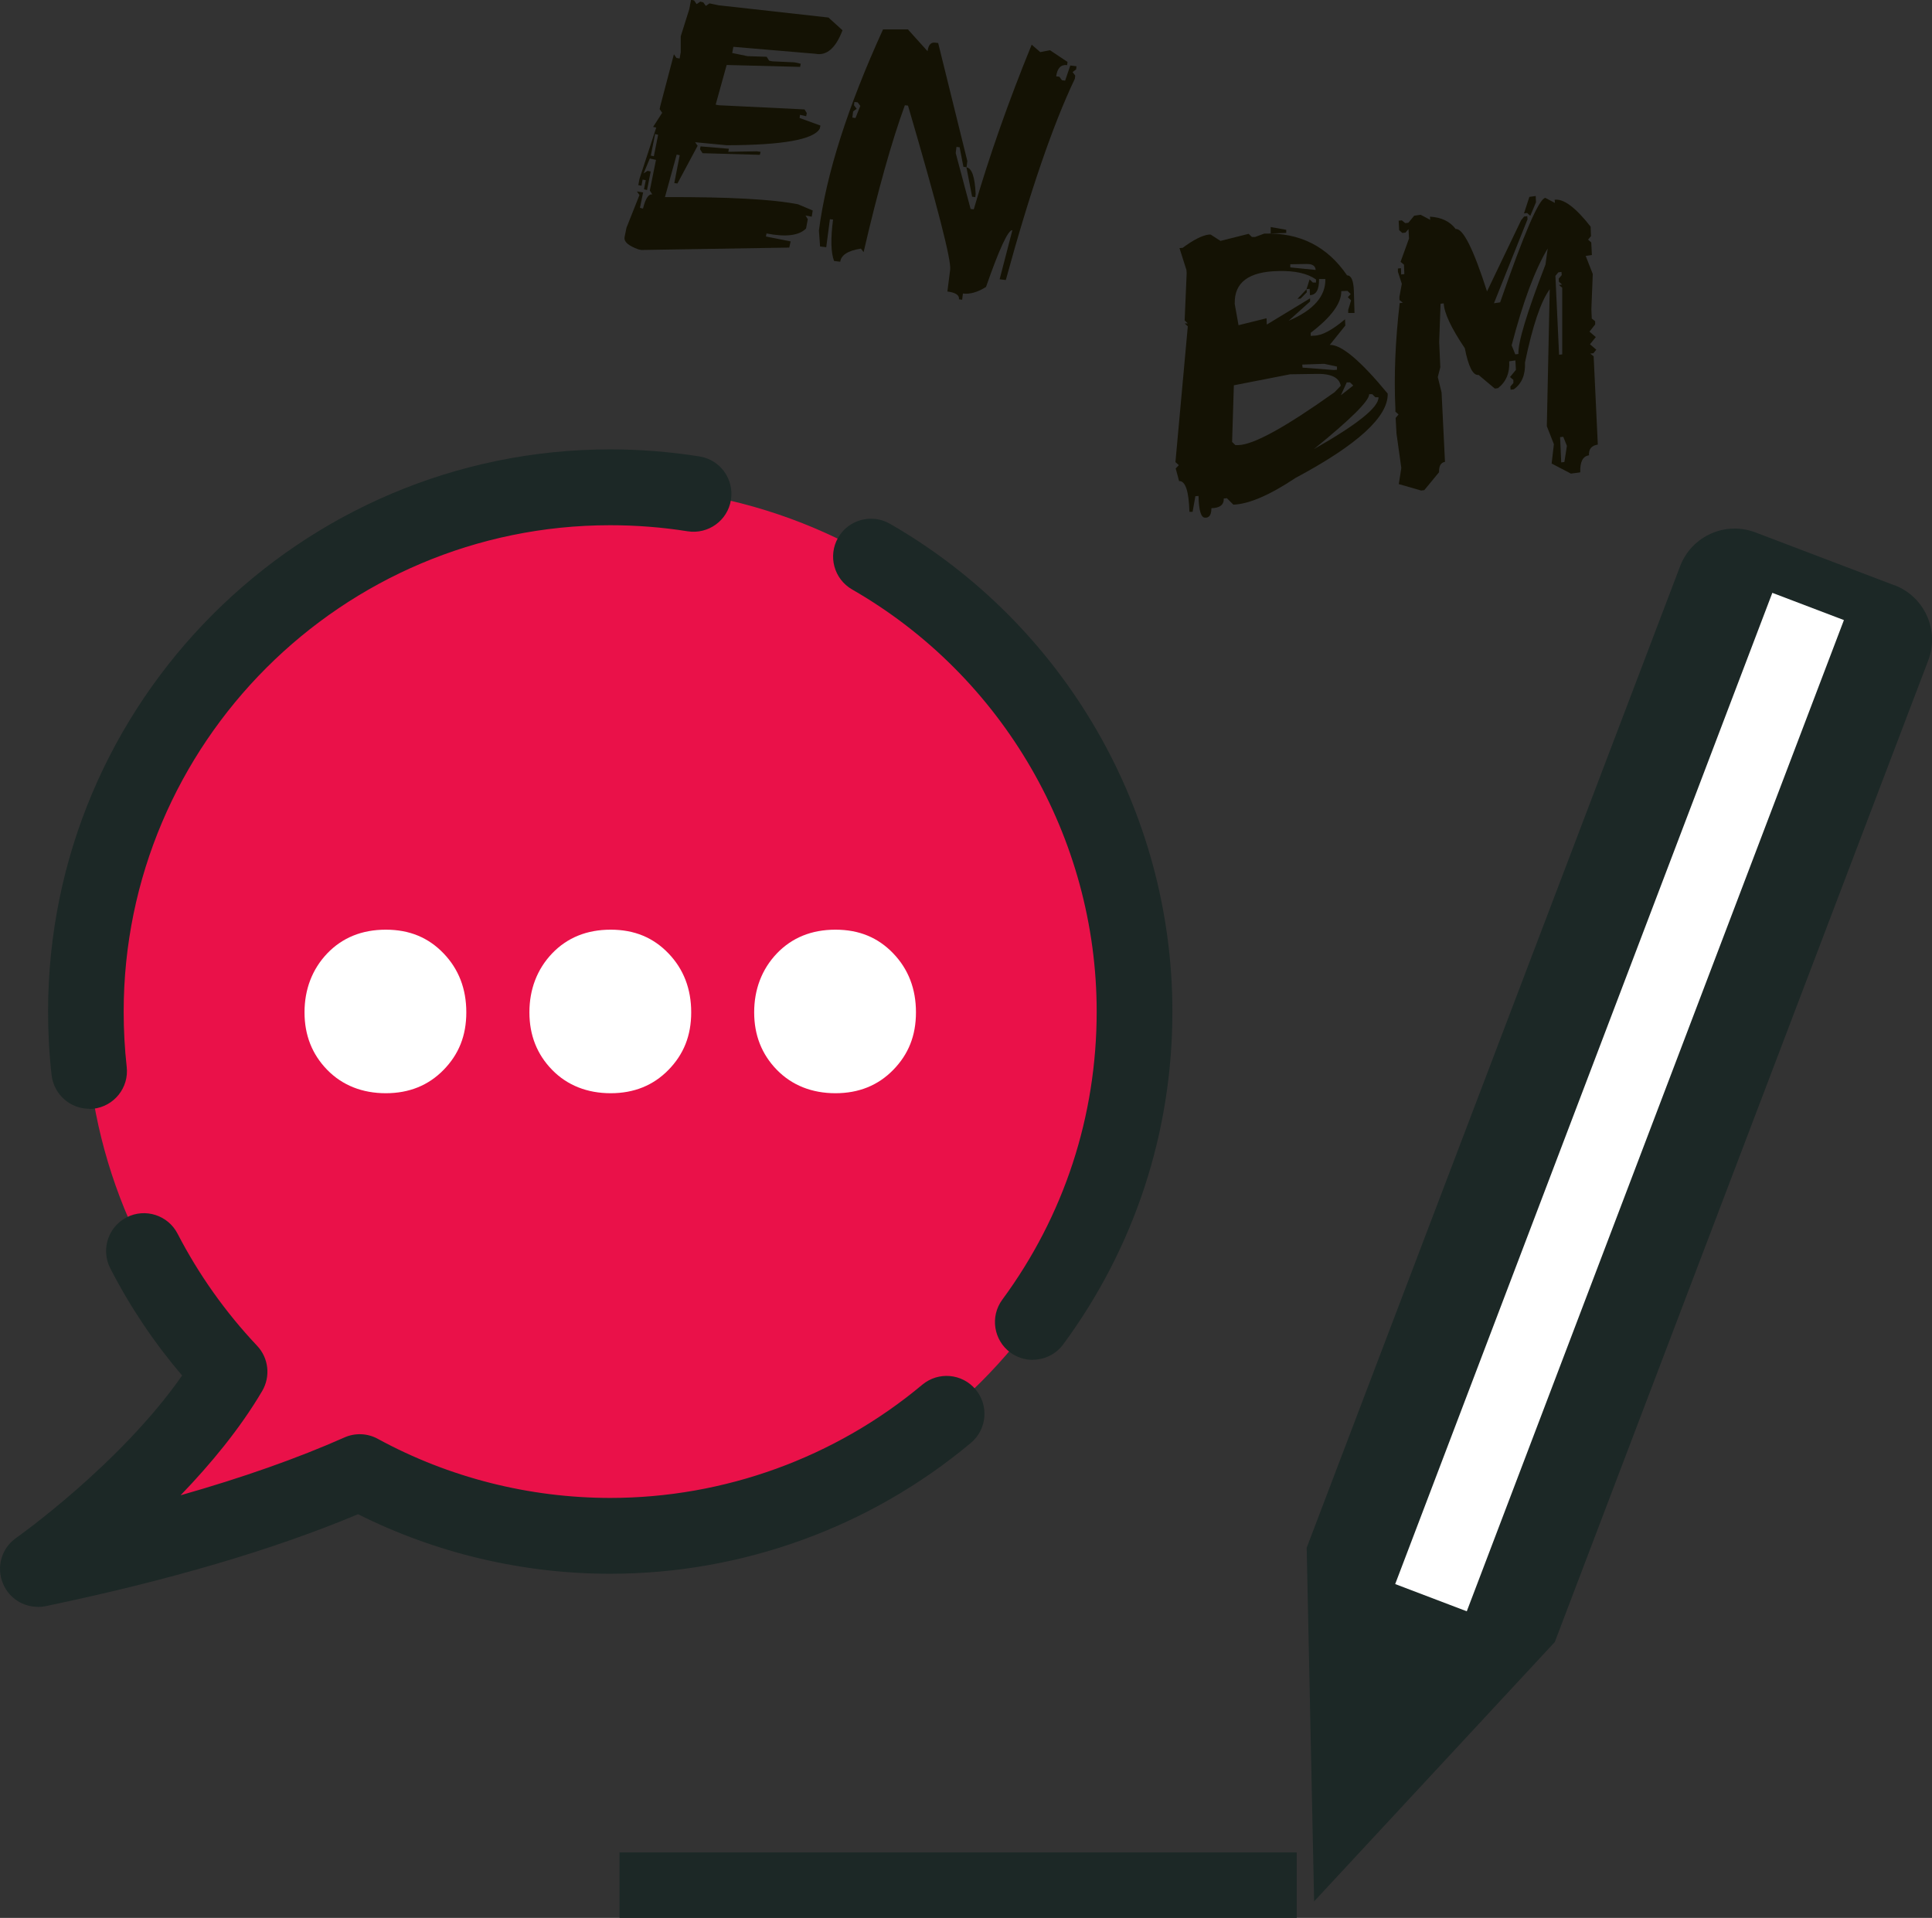
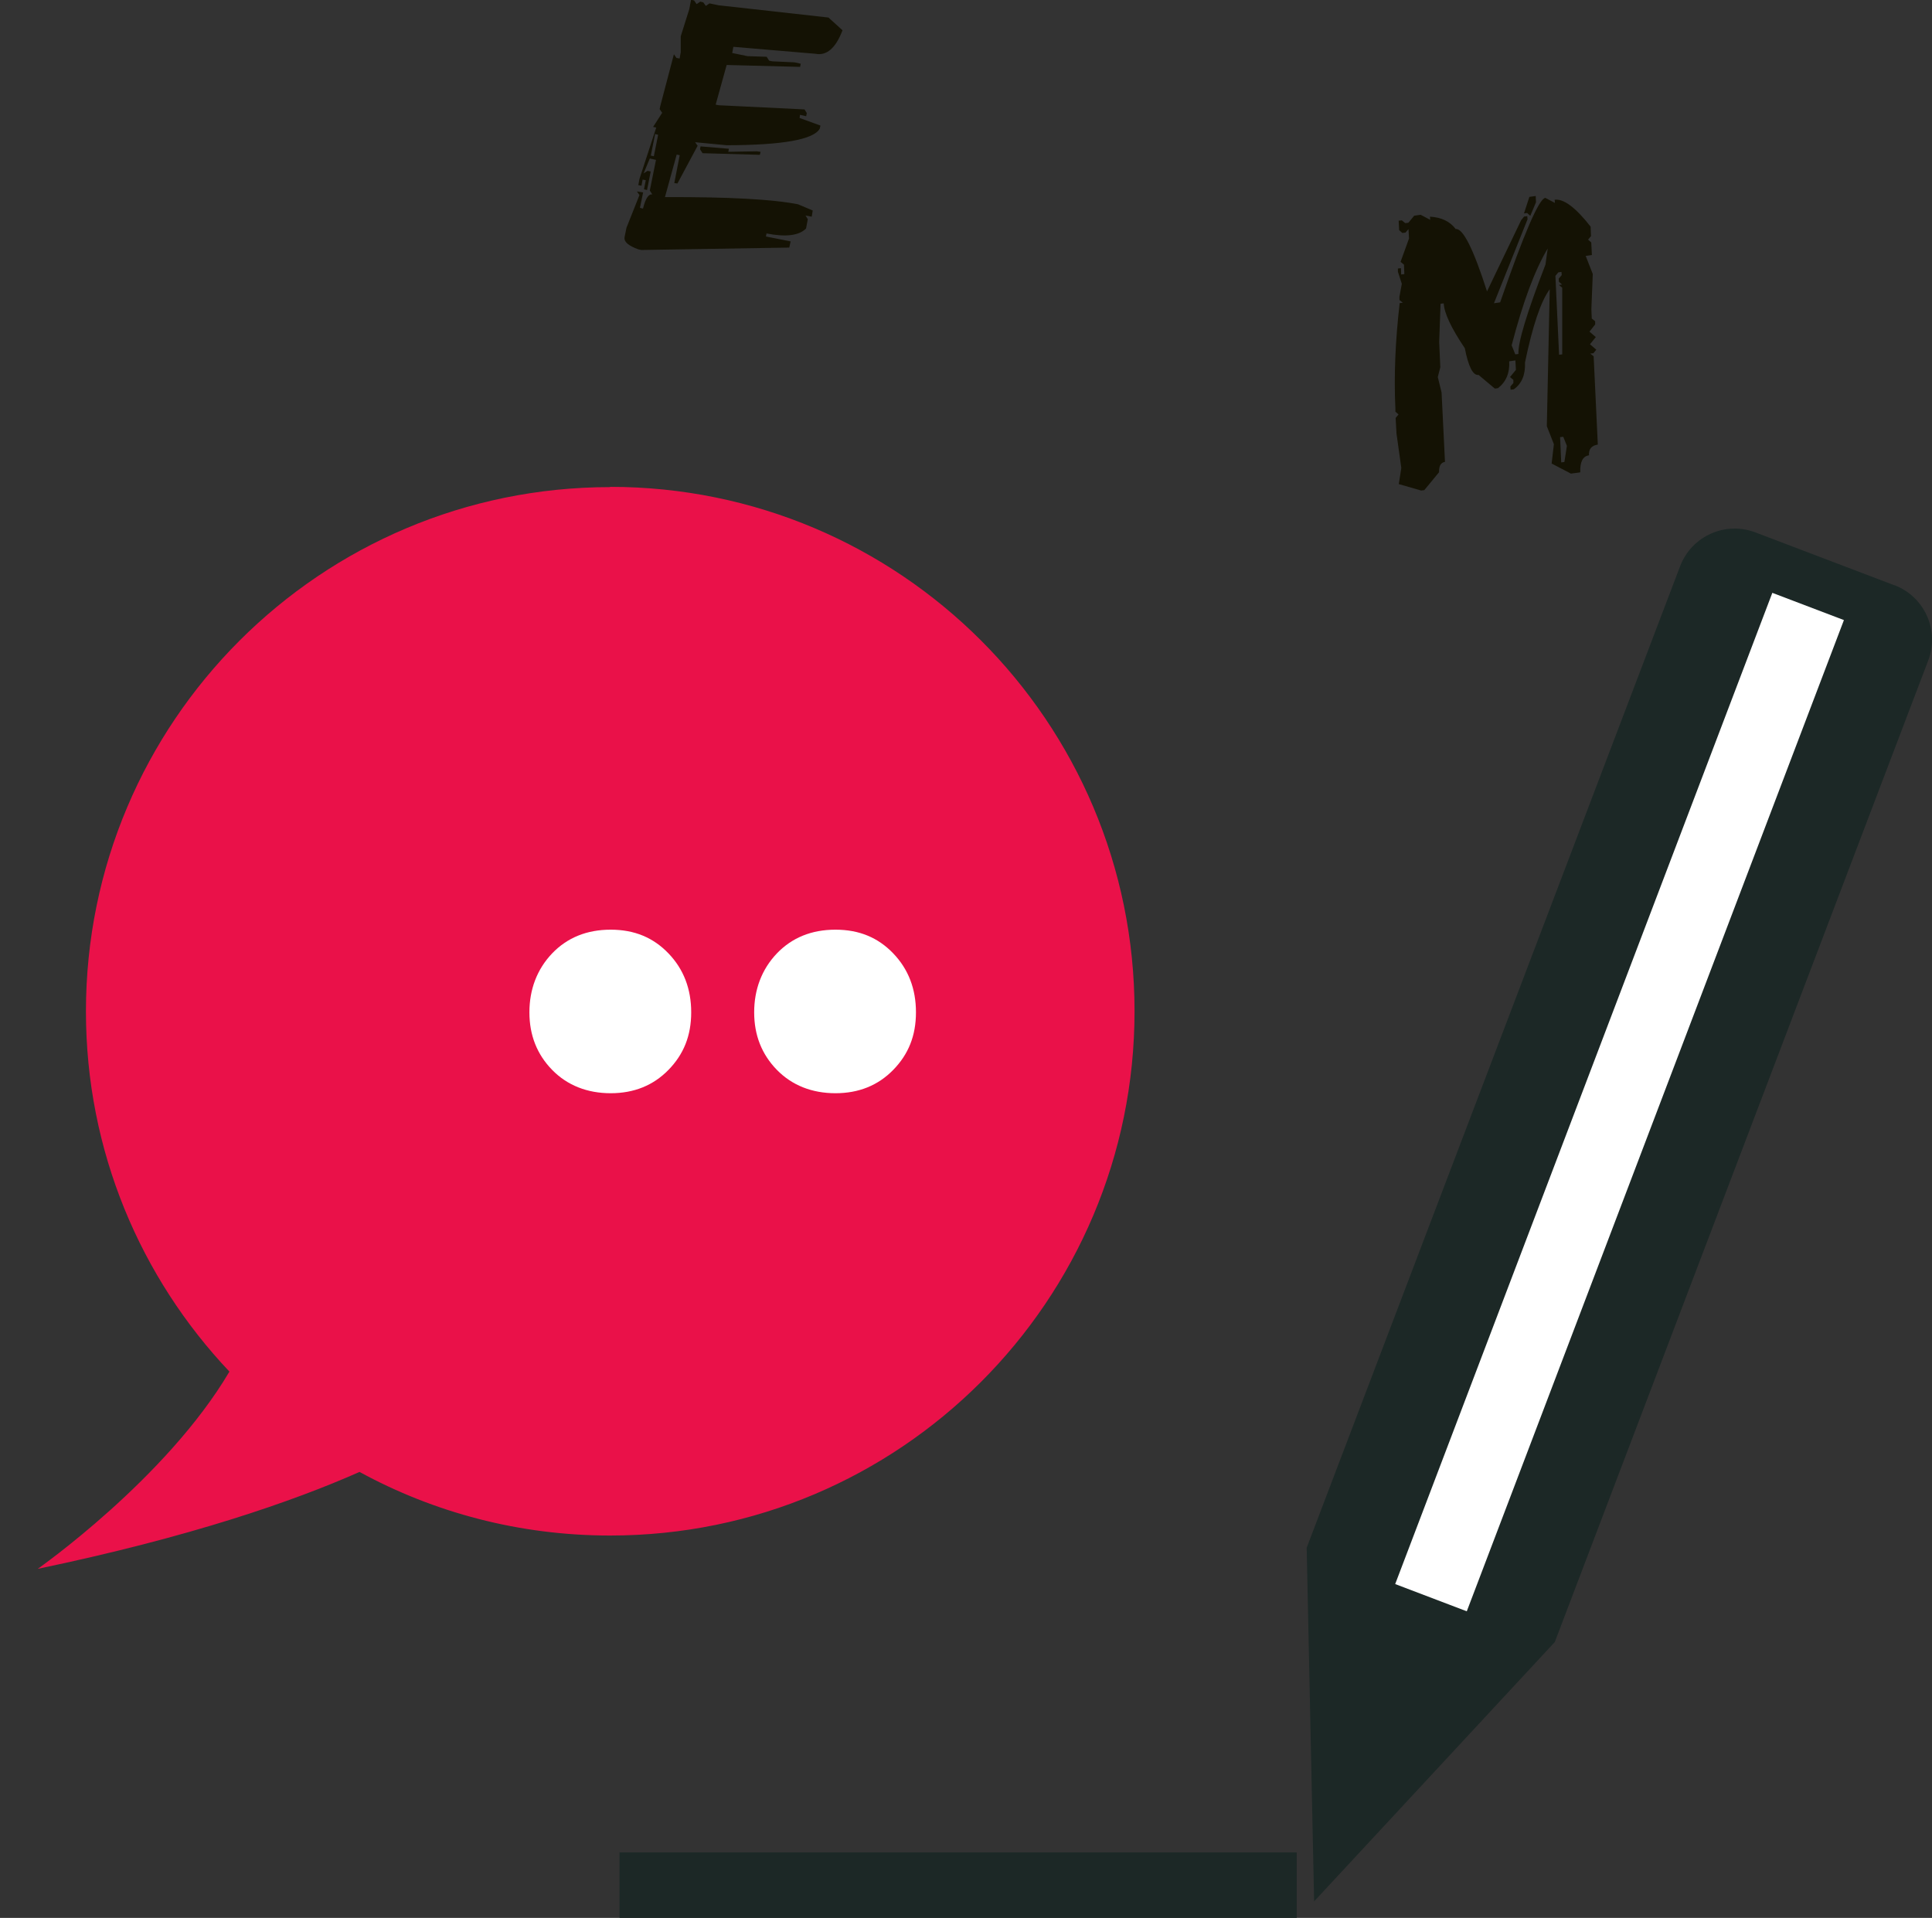
<svg xmlns="http://www.w3.org/2000/svg" viewBox="0 0 153.09 151.98">
  <rect x="0" y="0" width="153.09" height="151.98" fill="#333333" stroke="none" />
  <defs>
    <style>.d{fill:#fff;}.e{fill:#1c2826;}.f{fill:#141204;}.g{fill:#ea1149;}</style>
  </defs>
  <g id="a" />
  <g id="b">
    <g id="c">
      <g>
        <g>
          <path class="g" d="M48.36,38.6c-22.95,0-41.55,18.6-41.55,41.55,0,11.06,4.33,21.1,11.37,28.54-5.01,8.5-15.19,15.63-15.19,15.63,12.07-2.52,20.19-5.33,25.5-7.68,5.9,3.22,12.66,5.04,19.86,5.04,22.95,0,41.55-18.6,41.55-41.55s-18.6-41.55-41.55-41.55Z" />
-           <path class="e" d="M3,127.33c-1.18,0-2.27-.69-2.75-1.81-.57-1.31-.14-2.83,1.03-3.65,.09-.06,8.26-5.85,13.15-12.87-2.22-2.61-4.13-5.45-5.69-8.49-.76-1.47-.18-3.28,1.29-4.04,1.47-.76,3.28-.18,4.04,1.29,1.67,3.23,3.79,6.22,6.3,8.88,.92,.97,1.08,2.43,.41,3.58-1.77,3.01-4.12,5.83-6.47,8.27,4.92-1.4,9.26-2.93,12.98-4.58,.85-.38,1.83-.34,2.65,.11,5.61,3.06,11.98,4.68,18.42,4.68,9.03,0,17.81-3.19,24.72-8.97,1.27-1.06,3.16-.9,4.23,.38,1.06,1.27,.9,3.16-.38,4.23-7.99,6.69-18.14,10.37-28.58,10.37-6.94,0-13.82-1.63-19.98-4.72-6.66,2.8-14.98,5.25-24.77,7.29-.21,.04-.41,.06-.61,.06Zm78.84-19.57c-.62,0-1.24-.19-1.78-.58-1.33-.98-1.62-2.86-.64-4.19,4.9-6.65,7.48-14.54,7.48-22.83,0-13.77-7.43-26.59-19.38-33.45-1.44-.83-1.93-2.66-1.11-4.1,.83-1.44,2.66-1.93,4.1-1.11,13.81,7.93,22.39,22.74,22.39,38.65,0,9.57-2.99,18.7-8.65,26.38-.59,.8-1.5,1.22-2.42,1.22ZM7.07,87.86c-1.51,0-2.8-1.13-2.98-2.66-.19-1.66-.28-3.36-.28-5.04,0-24.56,19.98-44.55,44.55-44.55,2.37,0,4.75,.19,7.07,.56,1.64,.26,2.75,1.8,2.49,3.44-.26,1.64-1.8,2.75-3.44,2.49-2.01-.32-4.07-.48-6.13-.48-21.25,0-38.55,17.29-38.55,38.55,0,1.46,.08,2.93,.24,4.37,.19,1.65-1,3.13-2.64,3.32-.11,.01-.23,.02-.34,.02Z" />
        </g>
        <g>
-           <path class="d" d="M25.93,84.78c-1.2-1.23-1.8-2.75-1.8-4.56s.6-3.41,1.8-4.67c1.2-1.25,2.75-1.88,4.64-1.88s3.38,.63,4.58,1.88c1.2,1.25,1.8,2.81,1.8,4.67s-.6,3.33-1.8,4.56c-1.2,1.23-2.73,1.85-4.58,1.85s-3.44-.62-4.64-1.85Z" />
          <path class="d" d="M43.75,84.78c-1.2-1.23-1.8-2.75-1.8-4.56s.6-3.41,1.8-4.67c1.2-1.25,2.75-1.88,4.64-1.88s3.38,.63,4.58,1.88c1.2,1.25,1.8,2.81,1.8,4.67s-.6,3.33-1.8,4.56c-1.2,1.23-2.73,1.85-4.58,1.85s-3.44-.62-4.64-1.85Z" />
          <path class="d" d="M61.56,84.78c-1.2-1.23-1.8-2.75-1.8-4.56s.6-3.41,1.8-4.67c1.2-1.25,2.75-1.88,4.64-1.88s3.38,.63,4.58,1.88c1.2,1.25,1.8,2.81,1.8,4.67s-.6,3.33-1.8,4.56c-1.2,1.23-2.73,1.85-4.58,1.85s-3.44-.62-4.64-1.85Z" />
        </g>
        <path class="e" d="M150.11,46.38l-11.01-4.19c-2.39-.91-5.06,.29-5.97,2.68l-29.59,77.78,.59,28.02,19.07-20.55,29.59-77.78c.91-2.39-.29-5.06-2.68-5.97Z" />
        <rect class="d" x="125.31" y="45.31" width="6.07" height="84.04" transform="translate(39.43 -39.93) rotate(20.83)" />
        <rect class="e" x="49.09" y="146.79" width="53.66" height="5.19" />
        <g>
          <path class="f" d="M65.68,1.42l1.08,.98c-.54,1.42-1.26,2.04-2.16,1.86l-6.49-.55-.09,.49,1.21,.25,1.52,.05,.2,.31,.25,.05,1.76,.08,.49,.11-.05,.25-5.82-.15-.87,3.14,.25,.05,6.79,.33,.18,.29-.05,.25-.49-.11-.03,.25,1.65,.6-.05,.24c-.48,.87-2.94,1.31-7.38,1.32l-2.5-.24,.2,.28-1.6,2.99-.25-.03,.43-2.21-.24-.05-.93,3.37c5.02-.02,8.54,.17,10.55,.57l1.16,.49-.08,.49-.49-.09,.18,.29-.14,.74c-.56,.56-1.6,.69-3.13,.39l-.05,.24,1.96,.39-.11,.49-11.72,.19-.24-.05c-.77-.28-1.14-.59-1.09-.93v-.04l.15-.74,1.03-2.59-.2-.29,.49,.08-.25,1.22,.24,.06c.2-.81,.45-1.18,.74-1.12l-.2-.31,.49-2.43-.49-.11-.49,1.18,.31-.2,.25,.05-.29,1.47-.24-.06,.14-.72-.25-.05-.09,.49-.25-.05,.09-.49,1.33-4.07-.25-.05,.72-1.12-.2-.29,.05-.25,1.08-4.1,.2,.29,.25,.05,.09-.49v-1.27l.68-2.16,.14-.74,.24,.06,.2,.29,.29-.2,.24,.06,.2,.28,.29-.2,.73,.15,8.7,.97Zm-13.77,9.2l-.34,1.71,.24,.05,.34-1.7-.24-.06Zm8.11,1.38l.25,.03-.06,.24-4.54-.13-.2-.31,.04-.23,2.25,.19-.05,.24,2.3-.04Z" />
-           <path class="f" d="M71.96,2.35l1.54,1.71c.06-.49,.26-.72,.59-.68l.25,.03,2.31,9.35-.06,.49-.25-.03-.3-1.55-.25-.03-.06,.49,1.18,4.43,.25,.03c1.22-4.2,2.75-8.55,4.59-13.05l.68,.59,.77-.15,1.39,.93-.03,.25c-.49-.06-.78,.23-.87,.89l.25,.03,.21,.28,.25,.03,.41-1.2,.49,.06-.03,.25-.28,.21,.21,.28-.03,.25c-1.74,3.65-3.56,8.96-5.47,15.95l-.49-.06,1.01-3.89c-.33-.04-1.03,1.46-2.09,4.5-.67,.42-1.28,.59-1.83,.52l-.06,.49-.25-.03c.04-.33-.27-.54-.92-.62l.22-1.73c.1-.75-1.02-5.08-3.34-13l-.25-.03c-1.04,2.85-2.13,6.73-3.27,11.64l-.21-.28c-1.03,.16-1.57,.51-1.64,1.04l-.49-.06c-.25-.66-.28-1.76-.08-3.28l-.25-.03-.29,2.22-.49-.06-.09-1.27c.58-4.48,2.28-9.79,5.08-15.93h2.01Zm-4.26,5.74l-.03,.25,.21,.28-.28,.21-.06,.49,.25,.03,.38-.96-.21-.28-.25-.03Zm8.88,5.17c.43,.06,.67,.76,.73,2.11l-.03,.25-.25-.03-.45-2.32Z" />
        </g>
        <g>
-           <path class="f" d="M95.95,18.6l.76,.49,2.23-.56,.26,.25h.25l.73-.27c2.81-.09,5,1.02,6.56,3.31,.33,0,.51,.4,.54,1.23l.05,1.75h-.5v-.24l.23-.76-.26-.25,.23-.25-.26-.25-.49,.02c.02,.95-.79,2.06-2.42,3.3v.25l.25-.02c.63,0,1.45-.44,2.47-1.3l.02,.5-1.23,1.53c.92-.03,2.45,1.26,4.59,3.86,.05,1.83-2.38,4.05-7.3,6.68-2.07,1.38-3.72,2.08-4.93,2.12l-.51-.51-.25,.02c.02,.5-.31,.76-.98,.77,0,.46-.13,.71-.4,.75h-.09c-.33,.02-.51-.56-.53-1.72l-.25,.02-.22,1.24h-.25c-.05-1.65-.32-2.46-.82-2.44l-.27-1,.25-.26-.27-.24,.98-10.76-.25-.23h.25l-.25-.24,.16-3.75-.02-.25-.55-1.73,.25-.02c.85-.63,1.54-.98,2.06-1.05,.06,0,.11-.01,.16,0Zm1.82,11.93l-.14,4.49,.26,.25h.25c1.2-.03,3.74-1.43,7.61-4.19l.49-.51c-.12-.67-.79-.98-2.02-.94l-1.99,.03-4.45,.87Zm.06-6.49l.31,1.73,2.22-.55,.02,.5,3.43-2.08v.25l-1.7,1.53c1.97-.84,2.94-1.94,2.91-3.31h-.5c.01,.84-.22,1.26-.72,1.28l-.02-.5-.25,.02,.24-.77,.26,.25h.25v-.24c-.68-.49-1.69-.71-3.02-.67-2.32,.05-3.46,.91-3.42,2.57Zm2.85-6.05l1.24,.22v.25l-1.23,.04v-.5Zm1.56,2.95v.25l2.01,.2c-.02-.33-.27-.49-.76-.47l-1.25,.02Zm1.29,1.97l.02,.25-.49,.5-.25,.02,.72-.76Zm-.34,5.99l.02,.23,2.48,.19,.25-.02v-.25l-1.01-.22-1.74,.06Zm5.3,2.34c.01,.52-1.45,1.97-4.38,4.35,3.44-1.95,5.15-3.32,5.12-4.11h-.25l-.24-.24h-.25Zm-1.77-.95l-.47,1.03,.98-.77-.26-.25h-.25Z" />
          <path class="f" d="M112.08,17.09l.49-.07,.76,.4-.02-.25c.9,.05,1.58,.37,2.04,.98,.57-.08,1.4,1.57,2.48,4.94l2.71-5.65,.23-.28,.25-.03,.02,.25-2.66,6.65,.49-.07c1.89-5.46,3.08-8.22,3.58-8.28l.76,.4-.02-.25c.71-.1,1.66,.61,2.85,2.13l.03,.75-.23,.28,.25,.22,.05,1-.49,.07,.56,1.43-.11,2.78,.03,.75,.27,.22v.25l-.45,.57,.5,.43-.46,.57,.5,.43-.23,.28-.25,.03,.27,.21,.33,7c-.49,.07-.73,.35-.7,.85-.49,.07-.72,.52-.69,1.35l-.74,.1-1.53-.8,.18-1.53-.56-1.43,.23-10.85c-.71,.97-1.36,2.91-1.96,5.8,.04,.97-.25,1.68-.89,2.13l-.25,.03-.02-.25,.24-.28v-.25l-.27-.22,.47-.57-.04-.75-.49,.07c.05,.91-.24,1.62-.89,2.13l-.25,.03-1.29-1.08c-.44,.06-.8-.65-1.09-2.12-1.08-1.6-1.63-2.78-1.67-3.55l-.25,.03-.11,3.03,.09,2-.2,.78,.3,1.22,.27,5.5c-.33,.05-.48,.32-.47,.82l-1.17,1.42-.25,.03-1.77-.51,.2-1.28-.38-2.71-.07-1.25,.23-.28-.25-.22v-.25c-.12-2.55-.01-5.33,.34-8.35l.25-.03-.27-.22v-.25l.19-1.03-.31-.96v-.25l.24-.03,.02,.5,.25-.03-.03-.75-.27-.22,.67-1.85-.04-.75-.24,.28-.25,.03-.25-.22-.04-.75,.25-.03,.27,.22,.25-.03,.47-.57Zm7.7,10.27l.29,.72,.25-.03c-.05-.89,.66-3.25,2.14-7.08l.18-1.28c-1.02,1.7-1.97,4.26-2.86,7.68Zm1.42-11.76l.49-.07,.02,.5-.45,1.07-.25-.22-.25,.03,.43-1.32Zm2.28,5.98l-.23,.28,.29,6.25,.25-.03v-5.28l-.26-.22,.25-.03-.25-.22-.02-.25,.24-.28-.02-.25-.25,.03Zm.14,13.06l.09,2,.25-.03,.2-1.28-.29-.72-.25,.03Z" />
        </g>
      </g>
    </g>
  </g>
</svg>